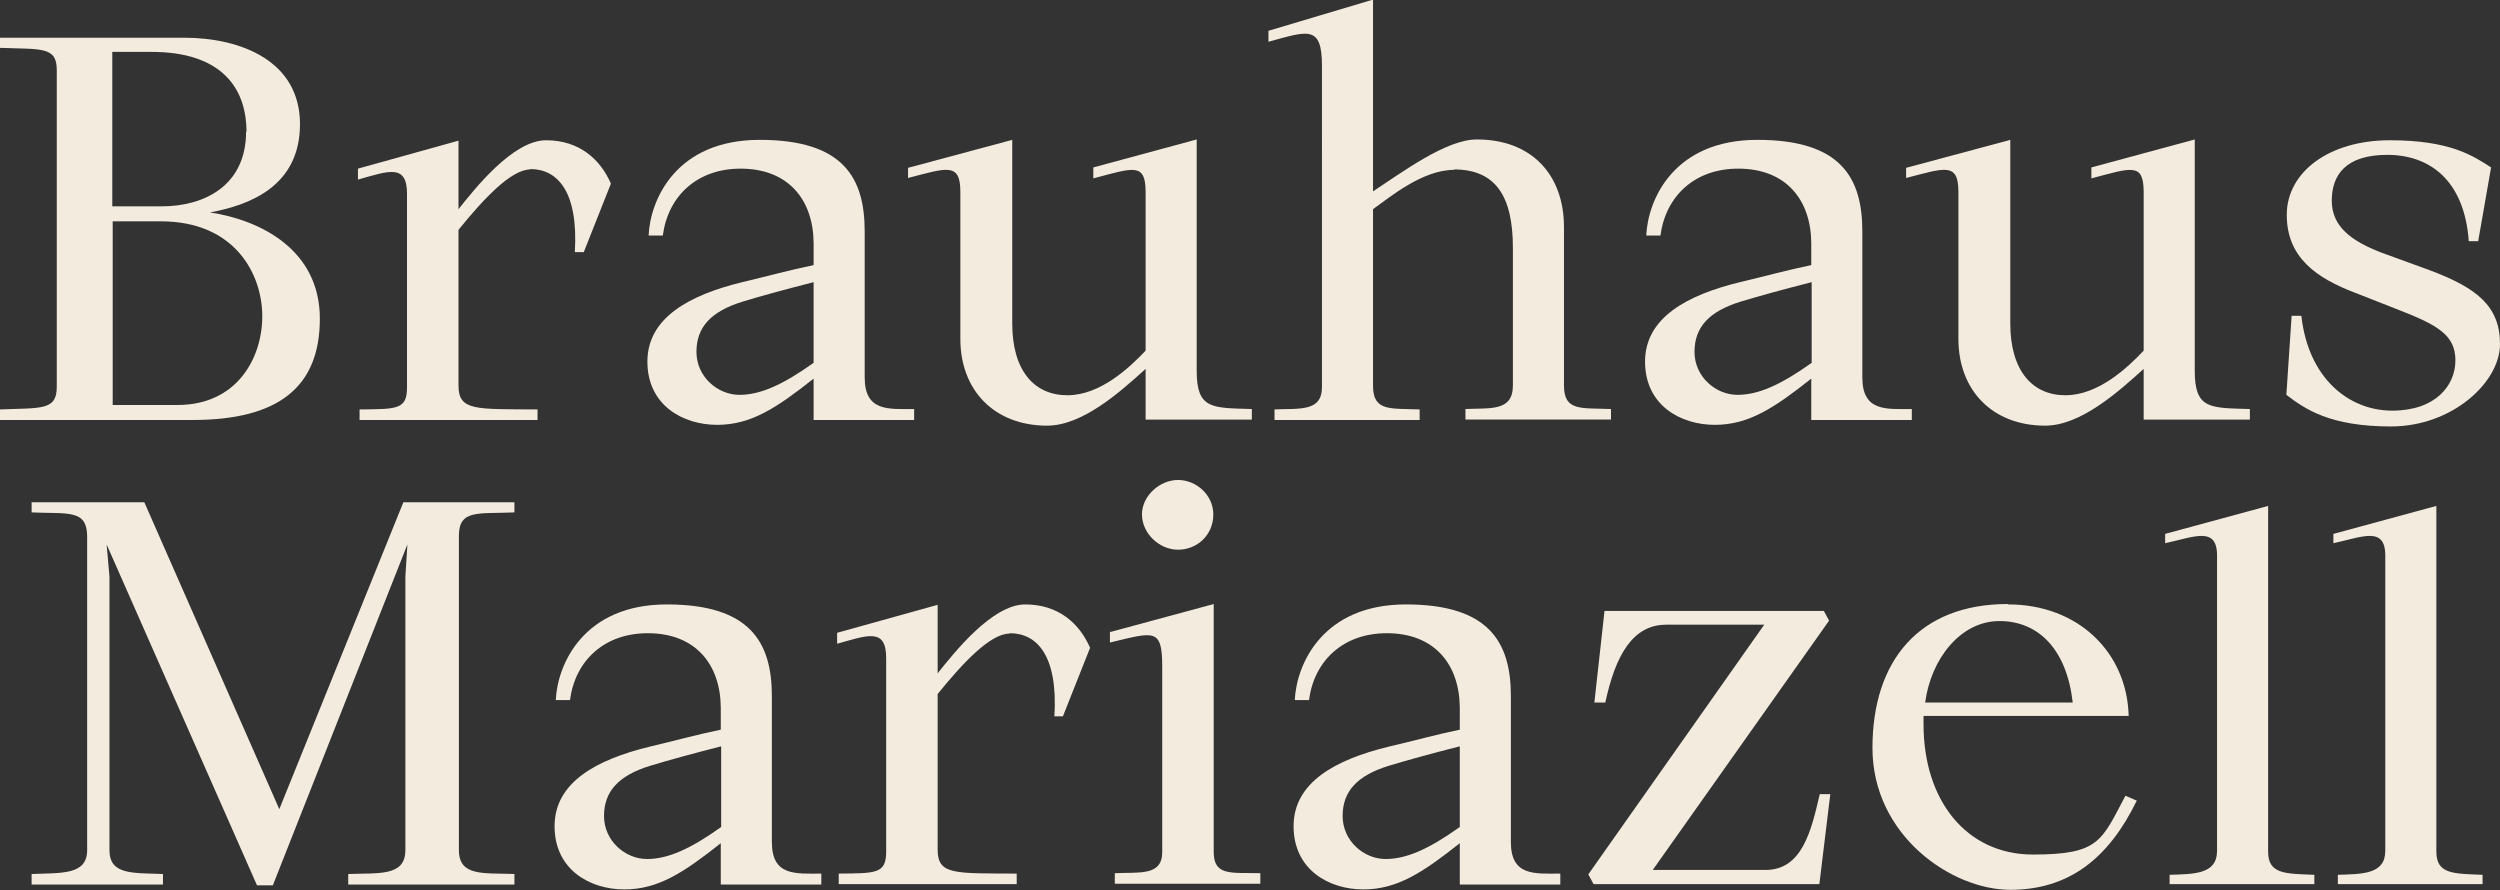
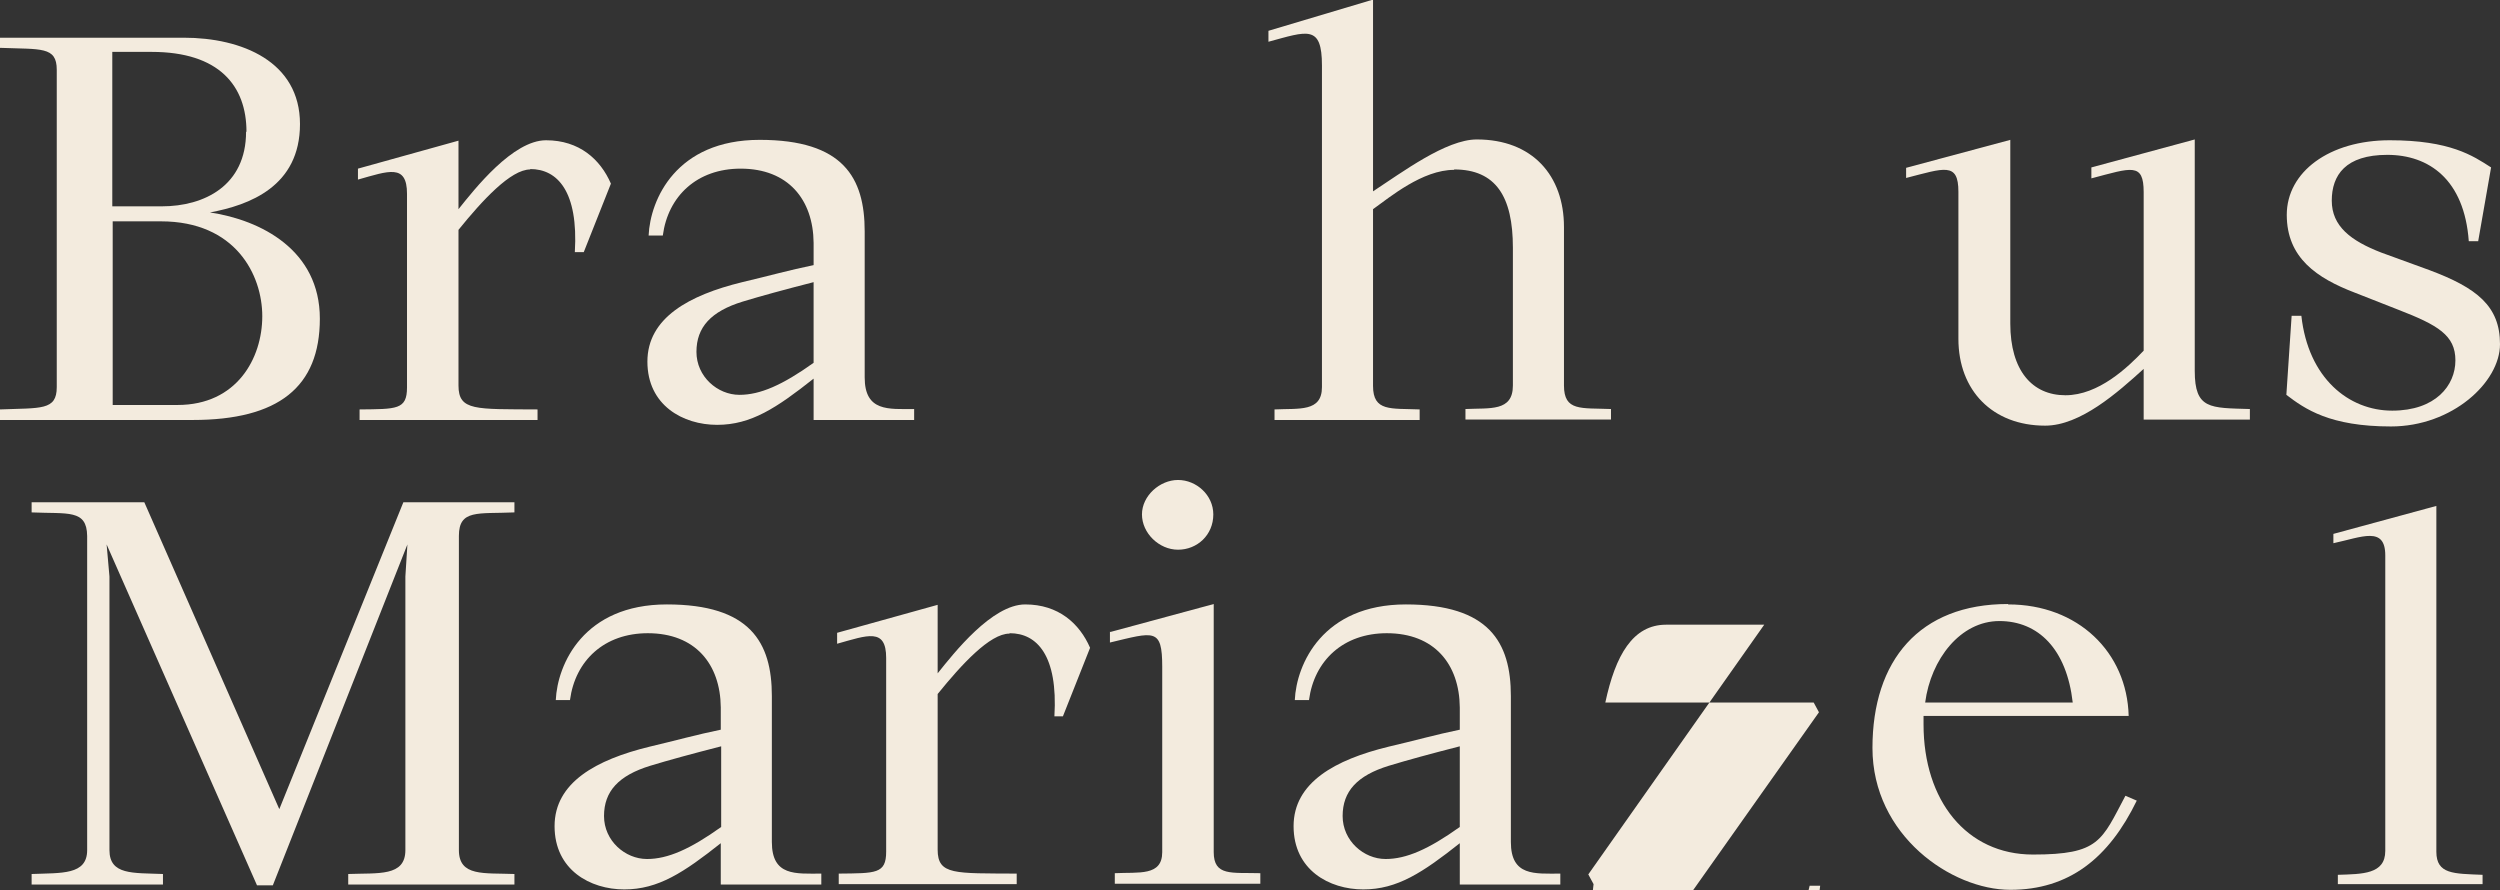
<svg xmlns="http://www.w3.org/2000/svg" id="Layer_1" data-name="Layer 1" version="1.1" viewBox="0 0 616.7 219.6">
  <rect x="0" y="0" width="616.7" height="219.6" fill="#333333" stroke="none" />
  <defs>
    <style>
      .cls-1 {
        fill: #f3ebde;
        stroke-width: 0px;
      }
    </style>
  </defs>
  <path class="cls-1" d="M64.7,78c0-10.2-6.6-23.4-25-23.4h-11.9v45.3h16c14.6,0,20.9-11.5,20.9-21.9M60.8,32.5c0-11.3-6.7-19.7-23.4-19.7h-9.7v38.1h12.2c10.5,0,20.8-5.1,20.8-18.4M14,95.5V17.2c0-5.8-3.9-5-14-5.4v-2.5h45.3c14.4,0,28.7,5.9,28.7,21.3s-12.5,20-22.2,21.8c12.6,1.9,27.1,9.3,27.1,26.2s-10.2,25-31.4,25H0v-2.6c10.1-.4,14,.3,14-5.5" />
  <path class="cls-1" d="M130.8,41.8c-4.8,0-11.8,7.6-17.7,14.9v38.4c0,6.3,4.2,5.8,19.5,5.9v2.6h-43.9v-2.6c9.1-.1,11.7.1,11.7-5.4v-47.8c0-7.5-4.6-5.6-12.1-3.5v-2.7l24.8-6.9v16.9c4-5,13.4-17,21.6-17s13.4,4.7,16,10.7l-6.7,16.9h-2.2c.9-15-4.3-20.5-11-20.5" />
  <path class="cls-1" d="M182.4,97.4c5.1,0,10.6-2.4,18.3-7.9v-19.9c-7.4,1.9-12.9,3.4-17.5,4.8-7.8,2.4-11.4,6.3-11.4,12.4s5.2,10.6,10.6,10.6M182.7,41.6c-10.7,0-17.9,6.7-19.2,16.5h-3.5c.4-8.9,6.8-23.6,27.4-23.6s25.9,9.3,25.9,22.6v36c0,8.5,5.9,7.8,12.2,7.8v2.7h-24.8v-10.2c-9.1,7.2-15.4,11.4-23.8,11.4s-17.2-4.8-17.2-15.6,10.3-16.4,23.4-19.6c6.4-1.5,11.7-3,17.6-4.2v-5.5c-.1-10.7-6.3-18.3-18-18.3" />
-   <path class="cls-1" d="M224,41.4l25.7-6.9v45.3c0,11.6,5.4,17.7,13.6,17.7s15.4-6.9,19.3-11v-39.1c0-7.4-3-6-12.9-3.4v-2.7l25.5-6.9v57.1c0,9.5,3.8,9.1,13.6,9.4v2.6h-26.2v-12.5c-6.4,5.8-15.6,14-24.3,14-13,0-21.4-8.7-21.4-21.4v-36.3c0-7.4-3.5-5.8-12.9-3.4v-2.7Z" />
  <path class="cls-1" d="M358.7,41.9c-7.8,0-15.8,6.7-20,9.7v43.6c0,6.4,4.4,5.5,11.5,5.8v2.6h-35.8v-2.6c6-.3,11.7.7,11.7-5.5V16.2c0-10.2-3.6-8.5-13.2-5.9v-2.7l25.8-7.7v47.3c7.2-4.7,18-12.8,25.6-12.8,13.7,0,21.5,8.9,21.5,21.6v39.1c0,6.4,4.2,5.5,11.6,5.8v2.6h-35.9v-2.6c6-.3,11.7.7,11.7-5.8v-34c0-12.6-4.2-19.3-14.5-19.3" />
-   <path class="cls-1" d="M428.6,97.4c5.1,0,10.6-2.4,18.3-7.9v-19.9c-7.4,1.9-12.9,3.4-17.5,4.8-7.8,2.4-11.4,6.3-11.4,12.4s5.2,10.6,10.6,10.6M428.8,41.6c-10.7,0-17.9,6.7-19.2,16.5h-3.5c.4-8.9,6.8-23.6,27.4-23.6s25.9,9.3,25.9,22.6v36c0,8.5,5.9,7.8,12.2,7.8v2.7h-24.8v-10.2c-9.1,7.2-15.4,11.4-23.8,11.4s-17.2-4.8-17.2-15.6,10.3-16.4,23.4-19.6c6.4-1.5,11.7-3,17.6-4.2v-5.5c-.1-10.7-6.3-18.3-18-18.3" />
  <path class="cls-1" d="M470.2,41.4l25.7-6.9v45.3c0,11.6,5.4,17.7,13.6,17.7s15.4-6.9,19.3-11v-39.1c0-7.4-3-6-12.9-3.4v-2.7l25.5-6.9v57.1c0,9.5,3.8,9.1,13.6,9.4v2.6h-26.2v-12.5c-6.4,5.8-15.6,14-24.3,14-13,0-21.4-8.7-21.4-21.4v-36.3c0-7.4-3.5-5.8-12.9-3.4v-2.7Z" />
  <path class="cls-1" d="M611.3,59.5h-2.3c-1.1-15.2-9.8-21.3-20.1-21.3s-13.7,5-13.7,11.3,4.7,9.9,12.2,12.8l11.8,4.3c11.8,4.4,17.5,8.9,17.5,18.3s-11.8,20.3-26.9,20.3-21.2-4.3-25.8-7.8l1.3-19.5h2.4c1.7,15.4,11.7,23.4,22.4,23.4s15.6-6.2,15.6-12.4-4.3-8.7-14.1-12.5l-10.7-4.2c-9.4-3.6-16.8-8.6-16.8-19.2s10.5-18.4,25.4-18.4,20.5,3.8,25,6.7l-3.2,18.3Z" />
  <path class="cls-1" d="M7.8,123.9h27.8l33.3,75.7,30.6-75.7h27.4v2.5c-9,.4-13.7-.8-13.7,5.8v77.5c0,6.6,6.2,5.6,13.7,5.9v2.6h-41v-2.6c7.4-.3,14.1.7,14.1-5.9v-67.5l.5-7.9-33.2,84.1h-3.9l-37.1-84.1.7,7.9v67.5c0,6.2,5.8,5.6,13.2,5.9v2.6H7.8v-2.6c7.4-.3,13.7.3,13.7-5.9v-77.5c-.1-6.6-4.7-5.4-13.7-5.8v-2.5Z" />
  <path class="cls-1" d="M159.6,211.9c5.1,0,10.6-2.4,18.3-7.9v-19.9c-7.4,1.9-12.9,3.4-17.5,4.8-7.8,2.4-11.4,6.3-11.4,12.4s5.2,10.6,10.6,10.6M159.8,156.2c-10.7,0-17.9,6.7-19.2,16.5h-3.5c.4-8.9,6.9-23.6,27.4-23.6s25.9,9.3,25.9,22.6v36c0,8.5,5.9,7.8,12.2,7.8v2.7h-24.8v-10.2c-9.1,7.2-15.4,11.4-23.8,11.4s-17.2-4.8-17.2-15.6,10.3-16.4,23.4-19.6c6.4-1.5,11.7-3,17.6-4.2v-5.5c-.1-10.7-6.3-18.3-18-18.3" />
  <path class="cls-1" d="M249,156.3c-4.8,0-11.8,7.6-17.7,14.9v38.4c0,6.3,4.2,5.8,19.5,5.9v2.6h-43.9v-2.6c9.1-.1,11.7.1,11.7-5.4v-47.8c0-7.5-4.6-5.6-12.1-3.5v-2.7l24.8-6.9v16.9c4-5,13.4-17,21.6-17s13.4,4.7,16,10.7l-6.7,16.9h-2.1c.9-15-4.3-20.5-11-20.5" />
  <path class="cls-1" d="M273.9,155.9l25.5-6.9v61.2c0,6,4.4,5,11.5,5.2v2.6h-35.9v-2.6c5.9-.3,11.7.8,11.7-5.2v-45.7c0-9.7-2-8.6-12.9-6v-2.7Z" />
  <path class="cls-1" d="M341.8,211.9c5.1,0,10.6-2.4,18.3-7.9v-19.9c-7.4,1.9-12.9,3.4-17.5,4.8-7.8,2.4-11.4,6.3-11.4,12.4s5.2,10.6,10.6,10.6M342.1,156.2c-10.7,0-17.9,6.7-19.2,16.5h-3.5c.4-8.9,6.9-23.6,27.4-23.6s25.9,9.3,25.9,22.6v36c0,8.5,5.9,7.8,12.2,7.8v2.7h-24.8v-10.2c-9.1,7.2-15.4,11.4-23.8,11.4s-17.2-4.8-17.2-15.6,10.3-16.4,23.4-19.6c6.5-1.5,11.7-3,17.6-4.2v-5.5c-.1-10.7-6.3-18.3-18-18.3" />
-   <path class="cls-1" d="M393.1,218.1l-1.3-2.4,43.4-61.6h-24.2c-8.2,0-12.5,7.5-15,19.2h-2.7l2.5-22.6h54.1l1.3,2.4-43.5,61.5h27.8c9.1,0,11.3-9.7,13.4-18.7h2.6l-2.7,22.2h-55.7Z" />
+   <path class="cls-1" d="M393.1,218.1l-1.3-2.4,43.4-61.6h-24.2c-8.2,0-12.5,7.5-15,19.2h-2.7h54.1l1.3,2.4-43.5,61.5h27.8c9.1,0,11.3-9.7,13.4-18.7h2.6l-2.7,22.2h-55.7Z" />
  <path class="cls-1" d="M511.3,173.3c-1.5-13.2-8.5-20.1-18.1-20.1s-16.9,9.4-18.3,20.1h36.4ZM495.4,149.1c17.2,0,29.3,11.8,29.7,27.5h-50.6v2.1c0,18.8,10.6,32.1,27,32.1s16.9-3.4,22.8-14.5l2.8,1.2c-6.9,14.2-16.7,22-31.2,22s-34-13.4-34-35,11.6-35.5,33.4-35.5" />
-   <path class="cls-1" d="M570.9,215.8v2.3h-35.7v-2.3c6-.2,11.7-.1,11.7-5.9v-72.9c0-7.3-5.8-4.5-12.8-3v-2.3l25.4-6.9v85.3c0,5.6,4.3,5.4,11.4,5.7" />
  <path class="cls-1" d="M612.4,215.8v2.3h-35.7v-2.3c6-.2,11.7-.1,11.7-5.9v-72.9c0-7.3-5.8-4.5-12.8-3v-2.3l25.4-6.9v85.3c0,5.6,4.3,5.4,11.4,5.7" />
  <path class="cls-1" d="M299.3,126.9c0-4.8-4.2-8.5-8.7-8.5s-8.9,3.9-8.9,8.5,4.2,8.7,8.9,8.7,8.7-3.6,8.7-8.7" />
</svg>